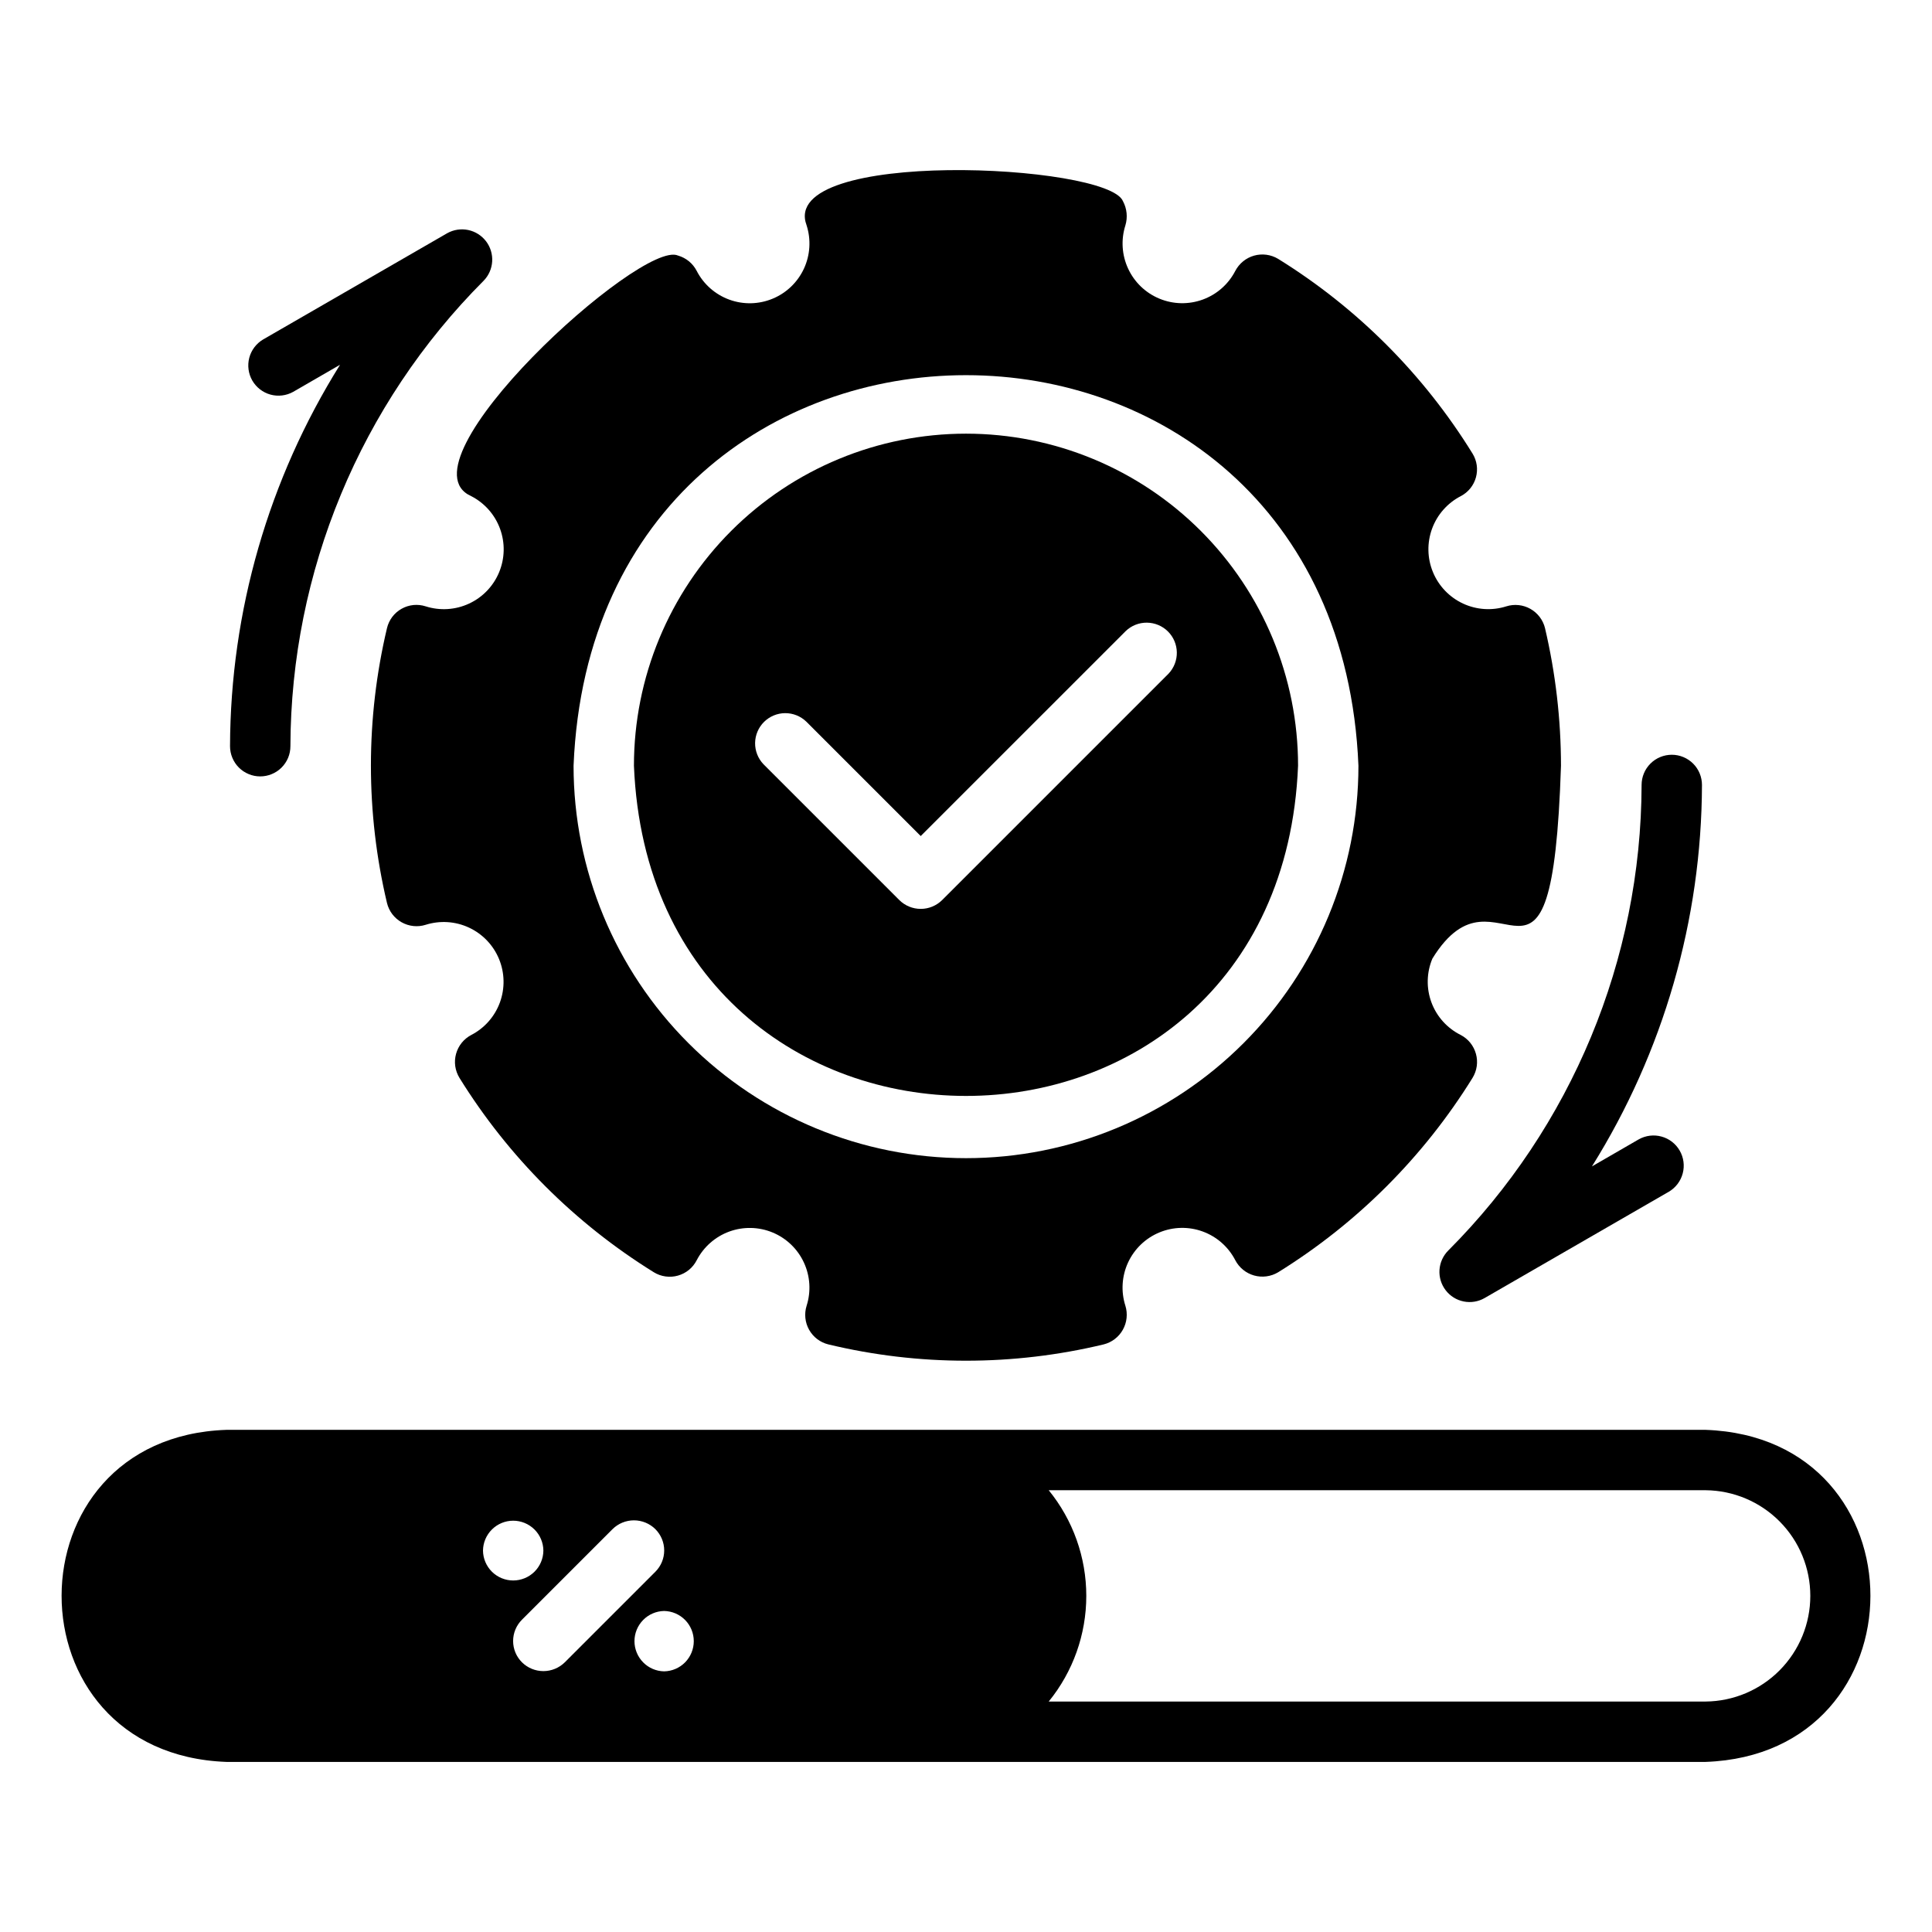
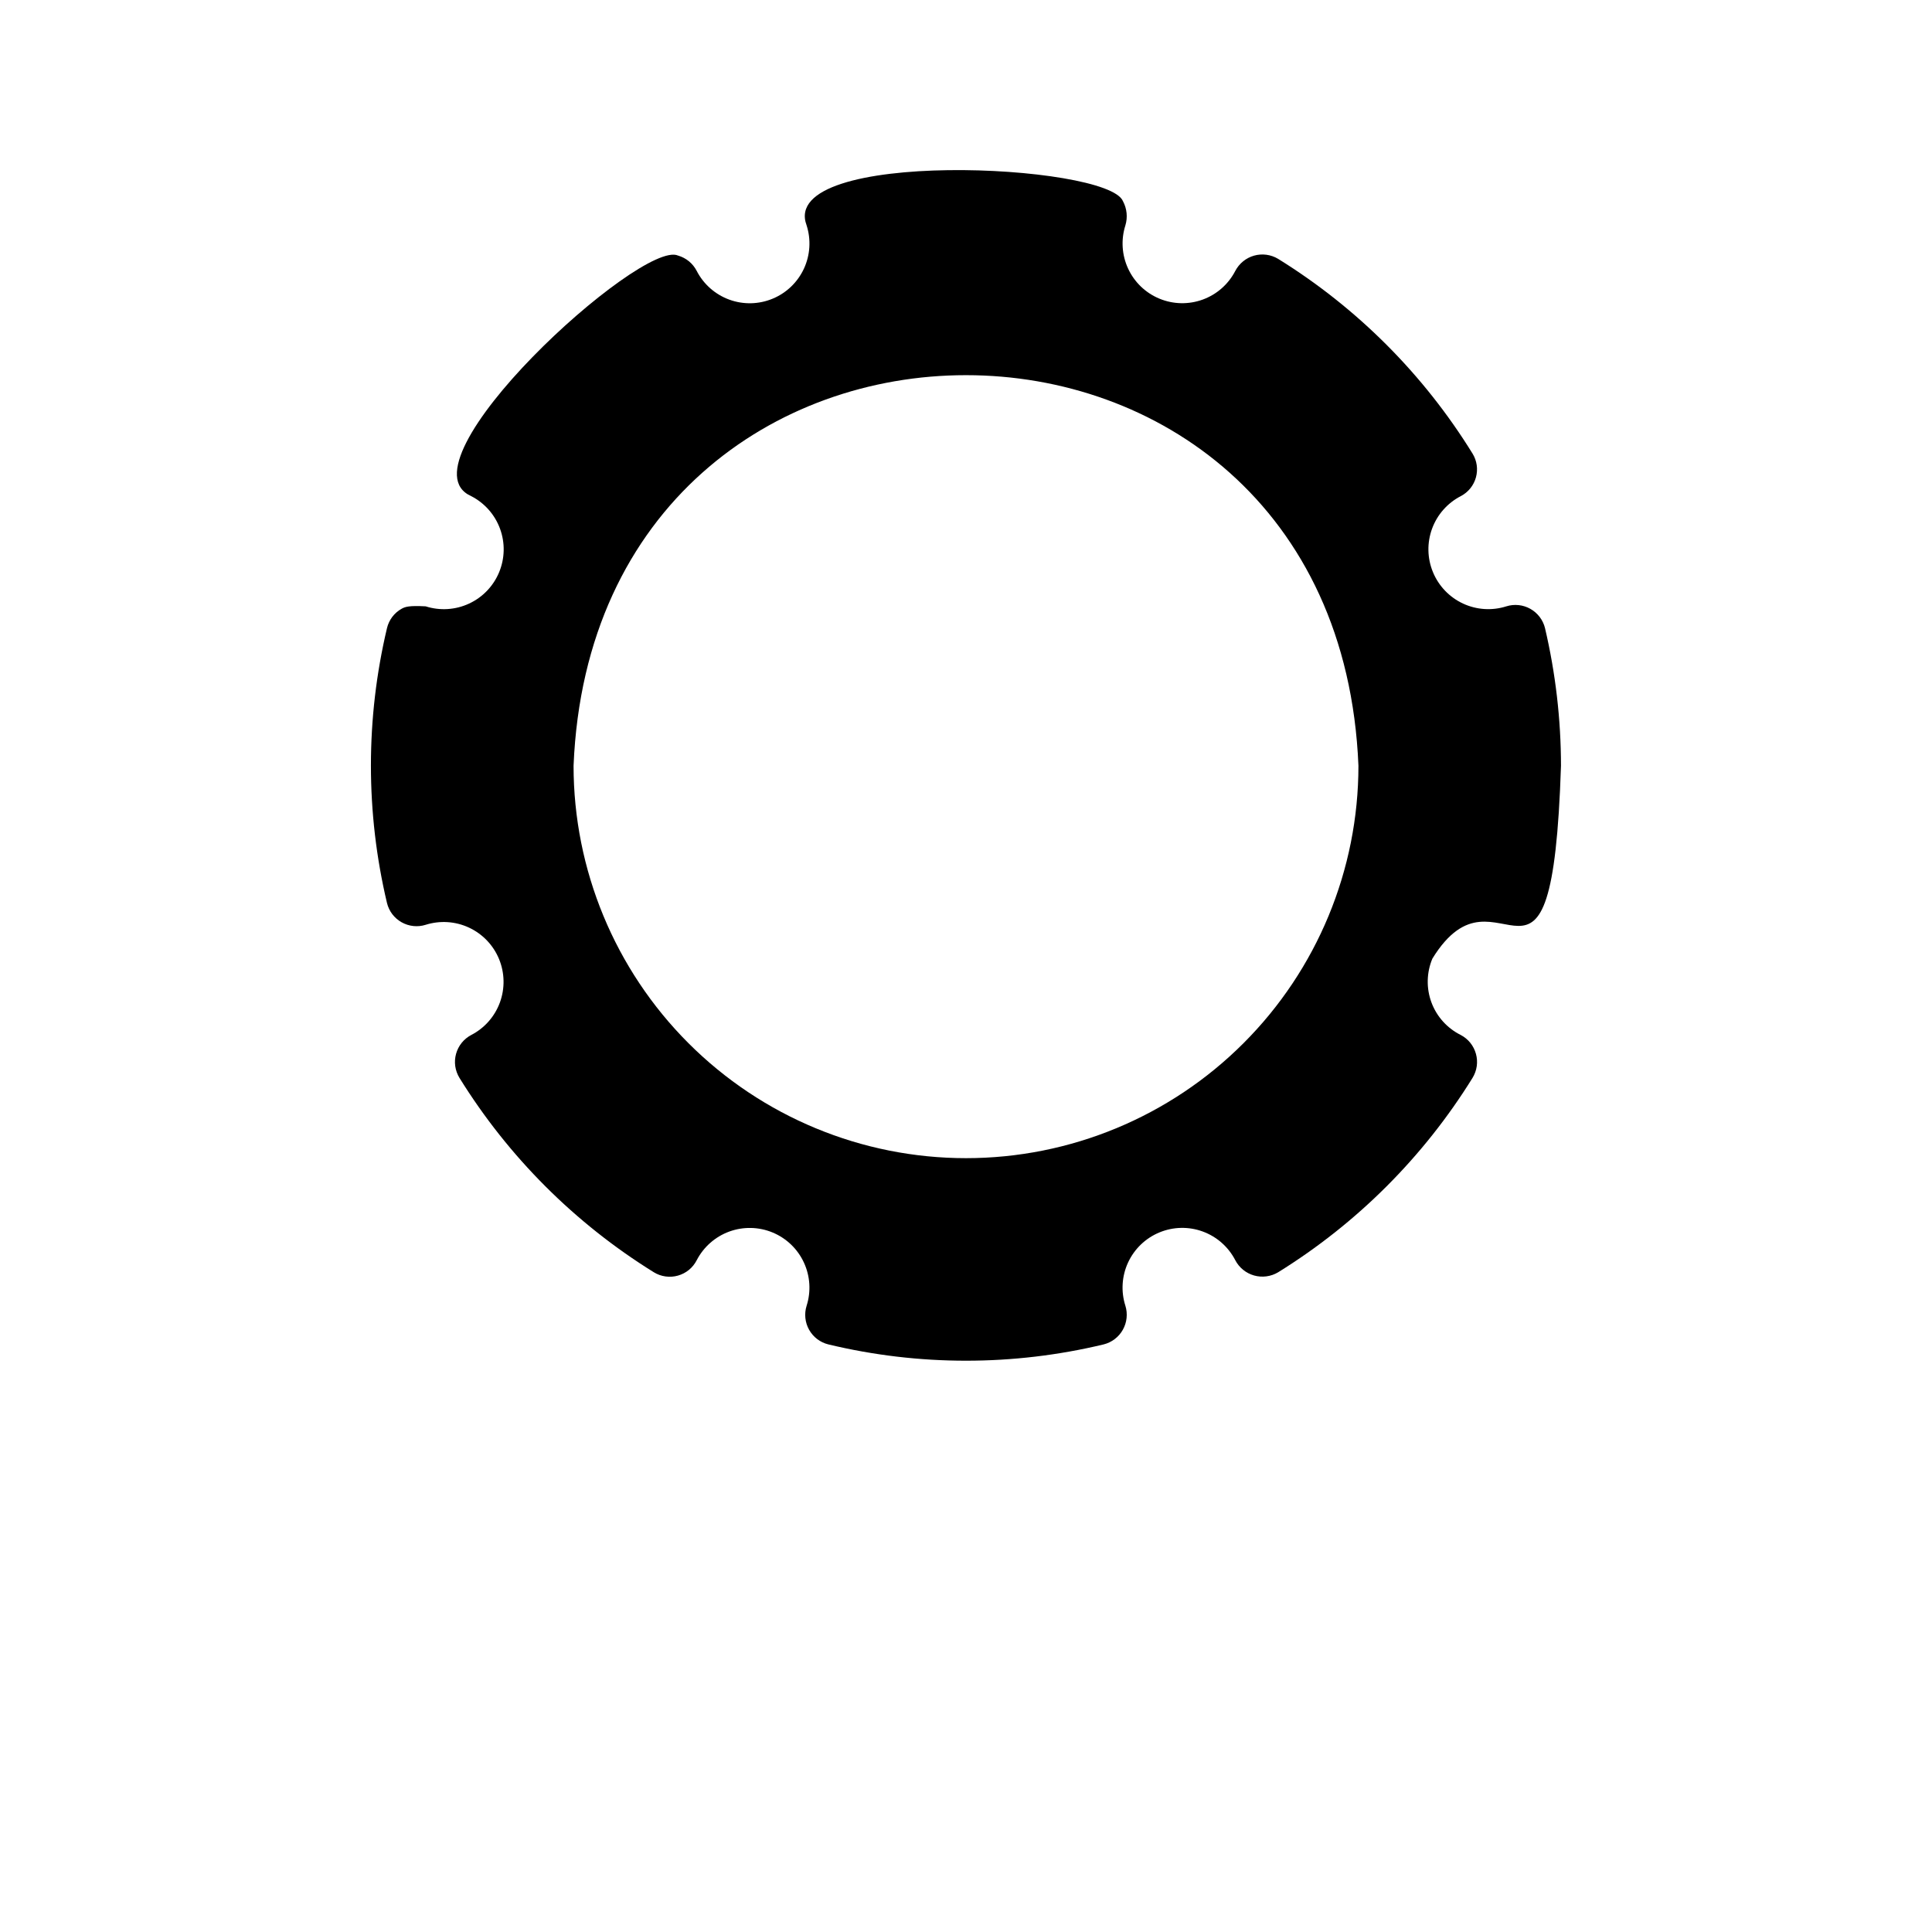
<svg xmlns="http://www.w3.org/2000/svg" width="80" height="80" viewBox="0 0 80 80" fill="none">
-   <path d="M19.512 20.544C20.065 20.829 20.491 21.31 20.705 21.894C20.919 22.477 20.906 23.12 20.668 23.694C20.431 24.268 19.986 24.733 19.422 24.994C18.858 25.256 18.217 25.296 17.625 25.107C17.461 25.054 17.288 25.036 17.116 25.053C16.945 25.071 16.779 25.123 16.629 25.208C16.478 25.292 16.347 25.407 16.243 25.544C16.14 25.682 16.065 25.839 16.025 26.007C15.137 29.751 15.137 33.65 16.025 37.394C16.066 37.561 16.141 37.718 16.245 37.855C16.35 37.992 16.481 38.106 16.631 38.19C16.78 38.274 16.946 38.327 17.117 38.345C17.288 38.363 17.461 38.346 17.625 38.294C18.217 38.107 18.857 38.148 19.419 38.41C19.982 38.672 20.426 39.136 20.663 39.709C20.9 40.283 20.913 40.924 20.701 41.507C20.488 42.09 20.064 42.572 19.512 42.857C19.36 42.937 19.225 43.048 19.117 43.182C19.009 43.317 18.93 43.472 18.884 43.639C18.838 43.805 18.827 43.979 18.851 44.15C18.876 44.321 18.935 44.485 19.025 44.632C21.05 47.901 23.806 50.656 27.075 52.682C27.223 52.773 27.387 52.832 27.559 52.855C27.731 52.879 27.905 52.867 28.072 52.82C28.239 52.773 28.394 52.692 28.528 52.583C28.662 52.473 28.771 52.336 28.85 52.182C29.135 51.632 29.616 51.209 30.198 50.996C30.78 50.784 31.42 50.798 31.992 51.035C32.564 51.272 33.027 51.716 33.287 52.278C33.548 52.84 33.588 53.479 33.4 54.069C33.348 54.233 33.331 54.406 33.349 54.577C33.367 54.748 33.419 54.914 33.504 55.064C33.588 55.214 33.702 55.345 33.839 55.449C33.976 55.553 34.133 55.628 34.3 55.669C38.047 56.569 41.953 56.569 45.7 55.669C45.867 55.627 46.023 55.552 46.159 55.448C46.296 55.344 46.41 55.213 46.494 55.063C46.578 54.913 46.631 54.748 46.649 54.577C46.667 54.406 46.651 54.233 46.6 54.069C46.411 53.479 46.451 52.839 46.711 52.277C46.972 51.714 47.434 51.27 48.007 51.033C48.579 50.795 49.22 50.781 49.802 50.994C50.385 51.207 50.865 51.631 51.15 52.182C51.23 52.335 51.34 52.47 51.474 52.579C51.608 52.688 51.763 52.768 51.929 52.815C52.096 52.862 52.27 52.874 52.441 52.851C52.612 52.828 52.777 52.771 52.925 52.682C56.194 50.656 58.95 47.901 60.975 44.632C61.065 44.485 61.124 44.321 61.149 44.15C61.173 43.979 61.162 43.805 61.116 43.639C61.07 43.472 60.991 43.317 60.883 43.182C60.775 43.048 60.64 42.937 60.487 42.857C59.926 42.578 59.491 42.096 59.273 41.508C59.055 40.921 59.069 40.272 59.312 39.694C62.075 35.207 64.262 43.232 64.637 31.707C64.635 29.788 64.413 27.875 63.975 26.007C63.934 25.84 63.858 25.683 63.754 25.546C63.65 25.41 63.519 25.296 63.369 25.211C63.219 25.127 63.054 25.074 62.883 25.056C62.712 25.038 62.539 25.055 62.375 25.107C61.783 25.295 61.143 25.254 60.58 24.992C60.017 24.73 59.573 24.266 59.336 23.692C59.098 23.119 59.085 22.477 59.298 21.894C59.511 21.311 59.936 20.829 60.487 20.544C60.64 20.465 60.774 20.355 60.882 20.222C60.99 20.089 61.069 19.934 61.115 19.769C61.16 19.604 61.172 19.431 61.148 19.261C61.124 19.091 61.065 18.928 60.975 18.782C58.953 15.506 56.197 12.746 52.925 10.719C52.777 10.63 52.612 10.572 52.441 10.549C52.27 10.526 52.096 10.538 51.929 10.585C51.763 10.632 51.608 10.712 51.474 10.822C51.34 10.931 51.23 11.066 51.15 11.219C50.865 11.77 50.384 12.193 49.802 12.405C49.22 12.617 48.58 12.604 48.008 12.366C47.435 12.129 46.973 11.685 46.713 11.123C46.452 10.561 46.412 9.922 46.6 9.332C46.7 8.998 46.664 8.639 46.5 8.332C45.875 6.769 32.2 6.132 33.4 9.332C33.589 9.922 33.549 10.562 33.289 11.124C33.028 11.687 32.566 12.131 31.993 12.368C31.421 12.606 30.78 12.62 30.198 12.407C29.615 12.194 29.134 11.77 28.85 11.219C28.771 11.066 28.662 10.93 28.529 10.82C28.395 10.711 28.241 10.63 28.075 10.582C26.55 9.894 16.387 19.157 19.512 20.544ZM56.25 31.707C56.25 36.017 54.538 40.15 51.49 43.197C48.443 46.245 44.31 47.957 40 47.957C35.69 47.957 31.557 46.245 28.509 43.197C25.462 40.15 23.75 36.017 23.75 31.707C24.637 10.144 55.362 10.144 56.25 31.707Z" fill="black" />
-   <path d="M53.75 31.707C53.75 28.06 52.301 24.563 49.723 21.984C47.144 19.405 43.647 17.957 40 17.957C36.353 17.957 32.856 19.405 30.277 21.984C27.699 24.563 26.25 28.06 26.25 31.707C27 49.932 53 49.944 53.75 31.707ZM33.388 29.882L38.125 34.619L46.613 26.132C46.848 25.905 47.163 25.78 47.49 25.783C47.816 25.786 48.129 25.916 48.361 26.146C48.593 26.376 48.725 26.688 48.73 27.015C48.735 27.341 48.612 27.657 48.388 27.894L39.013 37.269C38.776 37.504 38.458 37.635 38.125 37.635C37.793 37.635 37.474 37.504 37.238 37.269L31.613 31.644C31.387 31.407 31.263 31.091 31.267 30.764C31.272 30.437 31.404 30.124 31.637 29.893C31.869 29.663 32.182 29.532 32.51 29.53C32.837 29.528 33.152 29.654 33.388 29.882ZM59.861 53.425C60.045 53.666 60.311 53.832 60.608 53.891C60.906 53.951 61.214 53.9 61.477 53.748L69.109 49.343C69.391 49.175 69.596 48.902 69.679 48.584C69.762 48.266 69.717 47.928 69.552 47.643C69.388 47.358 69.118 47.15 68.801 47.063C68.484 46.975 68.146 47.017 67.859 47.177L65.919 48.298C68.88 43.561 70.458 38.09 70.475 32.504C70.475 32.173 70.344 31.855 70.11 31.62C69.875 31.386 69.558 31.253 69.226 31.253C68.895 31.253 68.576 31.384 68.342 31.618C68.107 31.852 67.975 32.17 67.975 32.502C67.956 39.732 65.079 46.661 59.972 51.779C59.757 51.993 59.627 52.278 59.606 52.581C59.586 52.884 59.676 53.184 59.861 53.425ZM10.774 32.149C10.938 32.149 11.101 32.117 11.252 32.054C11.404 31.992 11.542 31.9 11.658 31.784C11.774 31.668 11.867 31.53 11.93 31.379C11.993 31.227 12.025 31.065 12.025 30.9C12.045 23.67 14.921 16.741 20.028 11.623C20.238 11.408 20.362 11.124 20.38 10.824C20.398 10.524 20.307 10.228 20.125 9.989C19.942 9.751 19.68 9.585 19.386 9.524C19.092 9.462 18.786 9.509 18.523 9.654L10.891 14.059C10.609 14.228 10.404 14.5 10.321 14.818C10.239 15.136 10.284 15.474 10.448 15.759C10.613 16.043 10.882 16.252 11.199 16.339C11.516 16.426 11.854 16.385 12.141 16.225L14.081 15.104C11.12 19.841 9.542 25.312 9.525 30.898C9.525 31.062 9.557 31.225 9.62 31.376C9.683 31.528 9.774 31.666 9.89 31.782C10.006 31.898 10.144 31.991 10.296 32.053C10.447 32.117 10.61 32.149 10.774 32.149ZM70.625 59.207H9.375C0.288 59.519 0.263 72.619 9.375 72.957H70.625C79.713 72.632 79.737 59.532 70.625 59.207ZM20 64.207C20.003 63.877 20.137 63.563 20.371 63.331C20.605 63.099 20.921 62.969 21.25 62.969C21.579 62.969 21.895 63.099 22.13 63.331C22.364 63.563 22.497 63.877 22.5 64.207C22.497 64.536 22.364 64.851 22.13 65.083C21.895 65.314 21.579 65.444 21.25 65.444C20.921 65.444 20.605 65.314 20.371 65.083C20.137 64.851 20.003 64.536 20 64.207ZM21.613 68.832C21.497 68.716 21.405 68.579 21.342 68.428C21.279 68.276 21.247 68.114 21.247 67.951C21.247 67.787 21.279 67.625 21.342 67.474C21.405 67.322 21.497 67.185 21.613 67.069L25.363 63.319C25.599 63.085 25.918 62.954 26.25 62.954C26.582 62.954 26.901 63.085 27.138 63.319C27.253 63.435 27.345 63.572 27.408 63.724C27.471 63.875 27.503 64.037 27.503 64.201C27.503 64.364 27.471 64.526 27.408 64.678C27.345 64.829 27.253 64.966 27.138 65.082L23.388 68.832C23.151 69.066 22.832 69.197 22.5 69.197C22.168 69.197 21.849 69.066 21.613 68.832ZM27.5 69.207C27.172 69.201 26.86 69.067 26.631 68.833C26.401 68.599 26.272 68.284 26.272 67.957C26.272 67.629 26.401 67.314 26.631 67.081C26.86 66.847 27.172 66.713 27.5 66.707C27.828 66.713 28.14 66.847 28.37 67.081C28.599 67.314 28.728 67.629 28.728 67.957C28.728 68.284 28.599 68.599 28.37 68.833C28.14 69.067 27.828 69.201 27.5 69.207ZM70.625 70.457H43.425C44.432 69.221 44.981 67.676 44.981 66.082C44.981 64.488 44.432 62.943 43.425 61.707H70.625C71.779 61.717 72.881 62.183 73.693 63.002C74.505 63.821 74.961 64.928 74.961 66.082C74.961 67.235 74.505 68.342 73.693 69.162C72.881 69.981 71.779 70.447 70.625 70.457Z" fill="black" />
+   <path d="M19.512 20.544C20.065 20.829 20.491 21.31 20.705 21.894C20.919 22.477 20.906 23.12 20.668 23.694C20.431 24.268 19.986 24.733 19.422 24.994C18.858 25.256 18.217 25.296 17.625 25.107C16.945 25.071 16.779 25.123 16.629 25.208C16.478 25.292 16.347 25.407 16.243 25.544C16.14 25.682 16.065 25.839 16.025 26.007C15.137 29.751 15.137 33.65 16.025 37.394C16.066 37.561 16.141 37.718 16.245 37.855C16.35 37.992 16.481 38.106 16.631 38.19C16.78 38.274 16.946 38.327 17.117 38.345C17.288 38.363 17.461 38.346 17.625 38.294C18.217 38.107 18.857 38.148 19.419 38.41C19.982 38.672 20.426 39.136 20.663 39.709C20.9 40.283 20.913 40.924 20.701 41.507C20.488 42.09 20.064 42.572 19.512 42.857C19.36 42.937 19.225 43.048 19.117 43.182C19.009 43.317 18.93 43.472 18.884 43.639C18.838 43.805 18.827 43.979 18.851 44.15C18.876 44.321 18.935 44.485 19.025 44.632C21.05 47.901 23.806 50.656 27.075 52.682C27.223 52.773 27.387 52.832 27.559 52.855C27.731 52.879 27.905 52.867 28.072 52.82C28.239 52.773 28.394 52.692 28.528 52.583C28.662 52.473 28.771 52.336 28.85 52.182C29.135 51.632 29.616 51.209 30.198 50.996C30.78 50.784 31.42 50.798 31.992 51.035C32.564 51.272 33.027 51.716 33.287 52.278C33.548 52.84 33.588 53.479 33.4 54.069C33.348 54.233 33.331 54.406 33.349 54.577C33.367 54.748 33.419 54.914 33.504 55.064C33.588 55.214 33.702 55.345 33.839 55.449C33.976 55.553 34.133 55.628 34.3 55.669C38.047 56.569 41.953 56.569 45.7 55.669C45.867 55.627 46.023 55.552 46.159 55.448C46.296 55.344 46.41 55.213 46.494 55.063C46.578 54.913 46.631 54.748 46.649 54.577C46.667 54.406 46.651 54.233 46.6 54.069C46.411 53.479 46.451 52.839 46.711 52.277C46.972 51.714 47.434 51.27 48.007 51.033C48.579 50.795 49.22 50.781 49.802 50.994C50.385 51.207 50.865 51.631 51.15 52.182C51.23 52.335 51.34 52.47 51.474 52.579C51.608 52.688 51.763 52.768 51.929 52.815C52.096 52.862 52.27 52.874 52.441 52.851C52.612 52.828 52.777 52.771 52.925 52.682C56.194 50.656 58.95 47.901 60.975 44.632C61.065 44.485 61.124 44.321 61.149 44.15C61.173 43.979 61.162 43.805 61.116 43.639C61.07 43.472 60.991 43.317 60.883 43.182C60.775 43.048 60.64 42.937 60.487 42.857C59.926 42.578 59.491 42.096 59.273 41.508C59.055 40.921 59.069 40.272 59.312 39.694C62.075 35.207 64.262 43.232 64.637 31.707C64.635 29.788 64.413 27.875 63.975 26.007C63.934 25.84 63.858 25.683 63.754 25.546C63.65 25.41 63.519 25.296 63.369 25.211C63.219 25.127 63.054 25.074 62.883 25.056C62.712 25.038 62.539 25.055 62.375 25.107C61.783 25.295 61.143 25.254 60.58 24.992C60.017 24.73 59.573 24.266 59.336 23.692C59.098 23.119 59.085 22.477 59.298 21.894C59.511 21.311 59.936 20.829 60.487 20.544C60.64 20.465 60.774 20.355 60.882 20.222C60.99 20.089 61.069 19.934 61.115 19.769C61.16 19.604 61.172 19.431 61.148 19.261C61.124 19.091 61.065 18.928 60.975 18.782C58.953 15.506 56.197 12.746 52.925 10.719C52.777 10.63 52.612 10.572 52.441 10.549C52.27 10.526 52.096 10.538 51.929 10.585C51.763 10.632 51.608 10.712 51.474 10.822C51.34 10.931 51.23 11.066 51.15 11.219C50.865 11.77 50.384 12.193 49.802 12.405C49.22 12.617 48.58 12.604 48.008 12.366C47.435 12.129 46.973 11.685 46.713 11.123C46.452 10.561 46.412 9.922 46.6 9.332C46.7 8.998 46.664 8.639 46.5 8.332C45.875 6.769 32.2 6.132 33.4 9.332C33.589 9.922 33.549 10.562 33.289 11.124C33.028 11.687 32.566 12.131 31.993 12.368C31.421 12.606 30.78 12.62 30.198 12.407C29.615 12.194 29.134 11.77 28.85 11.219C28.771 11.066 28.662 10.93 28.529 10.82C28.395 10.711 28.241 10.63 28.075 10.582C26.55 9.894 16.387 19.157 19.512 20.544ZM56.25 31.707C56.25 36.017 54.538 40.15 51.49 43.197C48.443 46.245 44.31 47.957 40 47.957C35.69 47.957 31.557 46.245 28.509 43.197C25.462 40.15 23.75 36.017 23.75 31.707C24.637 10.144 55.362 10.144 56.25 31.707Z" fill="black" />
</svg>